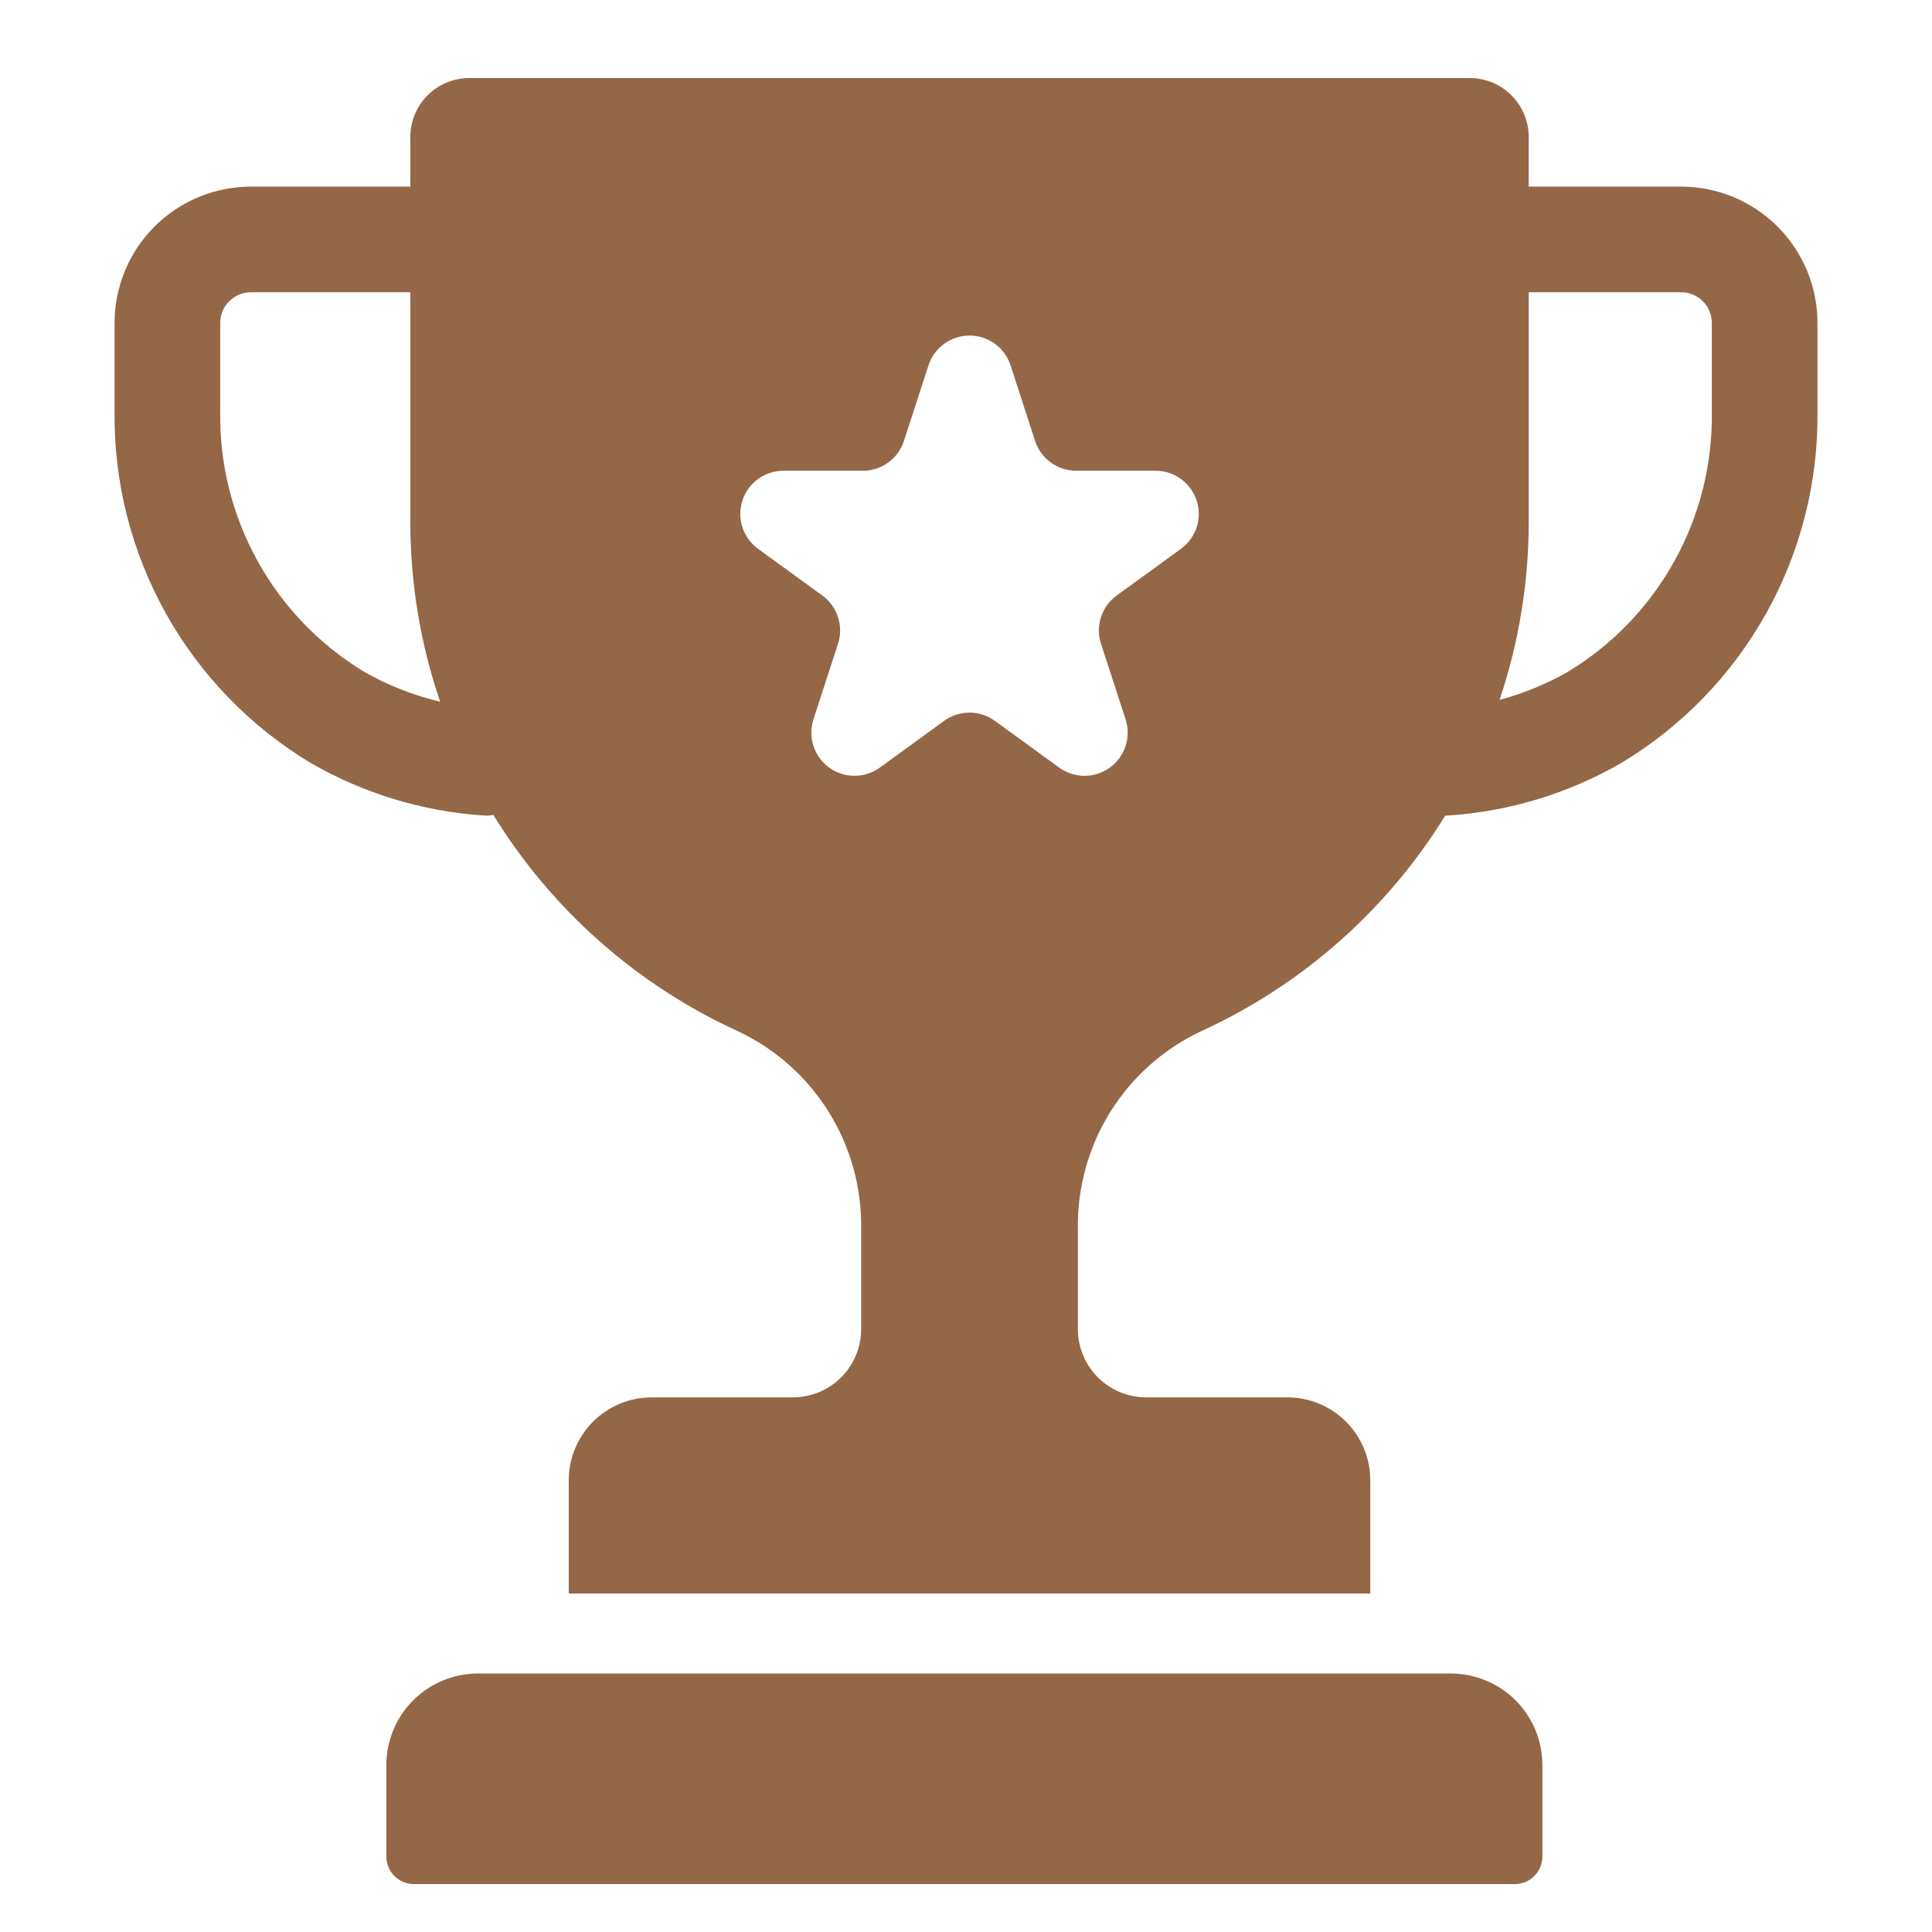
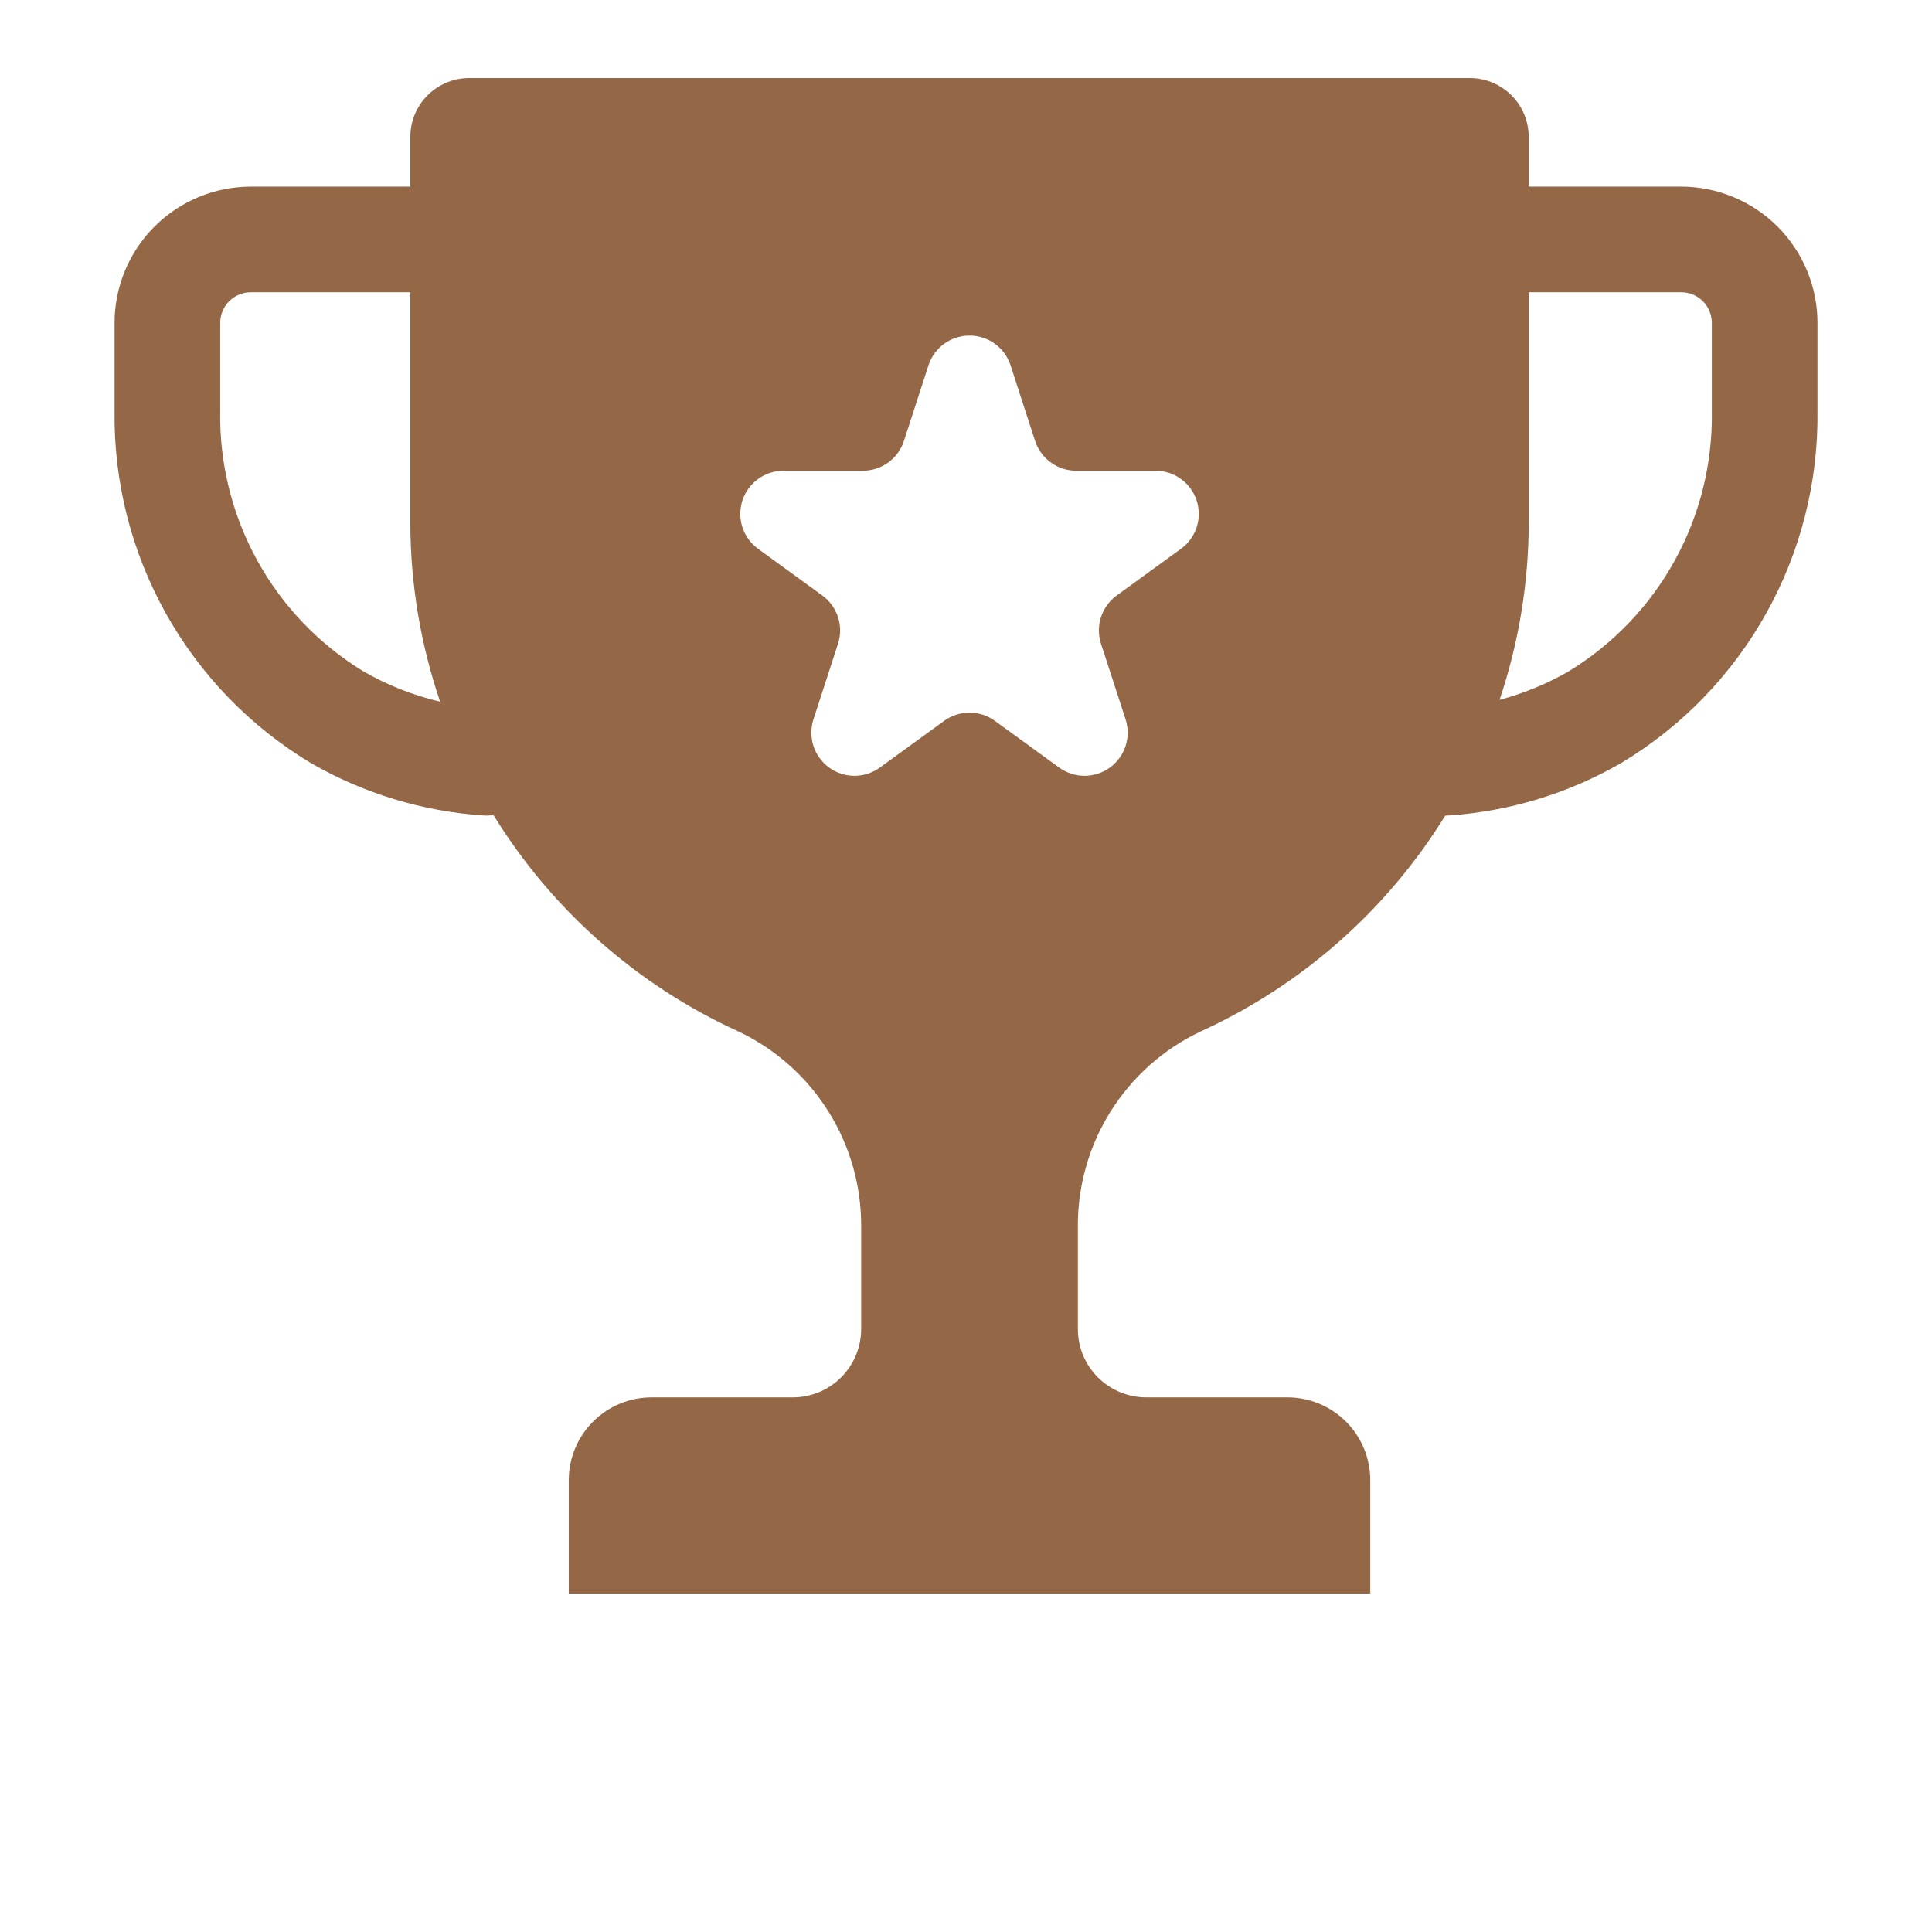
<svg xmlns="http://www.w3.org/2000/svg" width="64" height="64" viewBox="0 0 64 64" fill="none">
-   <path d="M48.063 55.438H15.829C15.025 55.438 14.255 55.758 13.686 56.326C13.118 56.894 12.799 57.665 12.799 58.468V61.501C12.799 61.621 12.822 61.739 12.868 61.85C12.914 61.961 12.981 62.061 13.066 62.146C13.151 62.231 13.251 62.298 13.362 62.344C13.473 62.39 13.591 62.413 13.711 62.413H50.181C50.423 62.413 50.655 62.317 50.826 62.146C50.997 61.975 51.093 61.743 51.093 61.501V58.469C51.093 58.071 51.015 57.677 50.863 57.309C50.711 56.941 50.487 56.608 50.206 56.326C49.925 56.045 49.59 55.821 49.223 55.669C48.855 55.517 48.461 55.438 48.063 55.438Z" fill="#946747" />
  <path d="M55.694 6.182H50.64V4.537C50.64 4.019 50.435 3.523 50.069 3.157C49.703 2.792 49.208 2.586 48.69 2.586H15.543C15.287 2.586 15.034 2.636 14.797 2.734C14.56 2.832 14.345 2.976 14.164 3.157C13.983 3.338 13.839 3.553 13.741 3.79C13.643 4.027 13.593 4.28 13.593 4.537V6.182H8.307C7.111 6.184 5.964 6.66 5.118 7.505C4.272 8.351 3.796 9.498 3.795 10.694V13.617C3.765 15.959 4.35 18.268 5.491 20.313C6.631 22.359 8.288 24.07 10.296 25.276C12.041 26.283 13.994 26.877 16.004 27.013C16.047 27.016 16.09 27.018 16.133 27.018C16.204 27.016 16.275 27.009 16.345 26.998C18.28 30.142 21.106 32.639 24.465 34.17C25.694 34.753 26.729 35.675 27.449 36.829C28.169 37.982 28.543 39.318 28.527 40.677V44.027C28.527 44.627 28.288 45.203 27.864 45.627C27.44 46.051 26.864 46.29 26.264 46.29H21.587C20.858 46.29 20.16 46.579 19.645 47.094C19.131 47.609 18.841 48.307 18.841 49.035V52.788H45.392V49.035C45.392 48.306 45.103 47.608 44.588 47.094C44.073 46.579 43.375 46.29 42.647 46.29H37.969C37.369 46.29 36.793 46.051 36.369 45.627C35.945 45.203 35.706 44.627 35.706 44.027V40.677C35.69 39.318 36.064 37.982 36.784 36.828C37.504 35.675 38.539 34.752 39.768 34.17C43.12 32.642 45.942 30.152 47.876 27.018C47.916 27.018 47.957 27.016 47.997 27.013C50.007 26.877 51.959 26.283 53.704 25.276C55.712 24.07 57.369 22.359 58.51 20.314C59.651 18.268 60.236 15.959 60.206 13.617V10.694C60.205 9.498 59.729 8.351 58.883 7.505C58.037 6.66 56.891 6.184 55.694 6.182ZM12.049 22.246C10.572 21.348 9.356 20.079 8.522 18.565C7.688 17.051 7.265 15.345 7.295 13.617V10.694C7.295 10.426 7.402 10.169 7.592 9.979C7.781 9.789 8.038 9.683 8.307 9.682H13.593V17.302C13.594 19.324 13.928 21.332 14.58 23.245C13.693 23.035 12.84 22.699 12.049 22.246ZM39.121 18.18L36.991 19.727C36.747 19.905 36.566 20.155 36.472 20.442C36.379 20.729 36.379 21.038 36.472 21.325L37.286 23.828C37.379 24.116 37.379 24.425 37.286 24.712C37.192 24.999 37.011 25.249 36.767 25.427C36.522 25.604 36.228 25.7 35.926 25.7C35.624 25.7 35.33 25.604 35.086 25.427L32.956 23.879C32.712 23.702 32.418 23.607 32.116 23.607C31.814 23.607 31.52 23.702 31.276 23.879L29.146 25.427C28.902 25.604 28.608 25.7 28.306 25.7C28.004 25.7 27.71 25.604 27.466 25.427C27.222 25.249 27.04 24.999 26.947 24.712C26.854 24.425 26.854 24.116 26.947 23.828L27.76 21.325C27.854 21.038 27.853 20.729 27.76 20.442C27.667 20.155 27.485 19.905 27.241 19.727L25.112 18.18C24.868 18.002 24.686 17.752 24.593 17.465C24.5 17.178 24.5 16.869 24.593 16.582C24.686 16.295 24.868 16.045 25.112 15.867C25.356 15.69 25.651 15.594 25.952 15.594H28.584C28.886 15.594 29.18 15.499 29.424 15.321C29.669 15.144 29.851 14.894 29.944 14.607L30.757 12.103C30.851 11.816 31.032 11.566 31.276 11.389C31.521 11.211 31.815 11.116 32.117 11.116C32.419 11.116 32.713 11.211 32.957 11.389C33.201 11.566 33.383 11.816 33.476 12.103L34.289 14.607C34.383 14.894 34.565 15.144 34.809 15.321C35.053 15.498 35.347 15.594 35.649 15.594H38.281C38.583 15.594 38.877 15.69 39.121 15.867C39.365 16.045 39.547 16.295 39.641 16.582C39.734 16.869 39.734 17.178 39.641 17.465C39.547 17.752 39.366 18.002 39.121 18.18ZM56.706 13.617C56.736 15.345 56.313 17.052 55.479 18.566C54.645 20.08 53.428 21.349 51.951 22.247C51.236 22.656 50.471 22.971 49.675 23.184C50.313 21.288 50.639 19.302 50.641 17.302V9.682H55.694C55.963 9.682 56.22 9.789 56.41 9.979C56.599 10.168 56.706 10.426 56.706 10.694V13.617Z" fill="#946747" />
</svg>